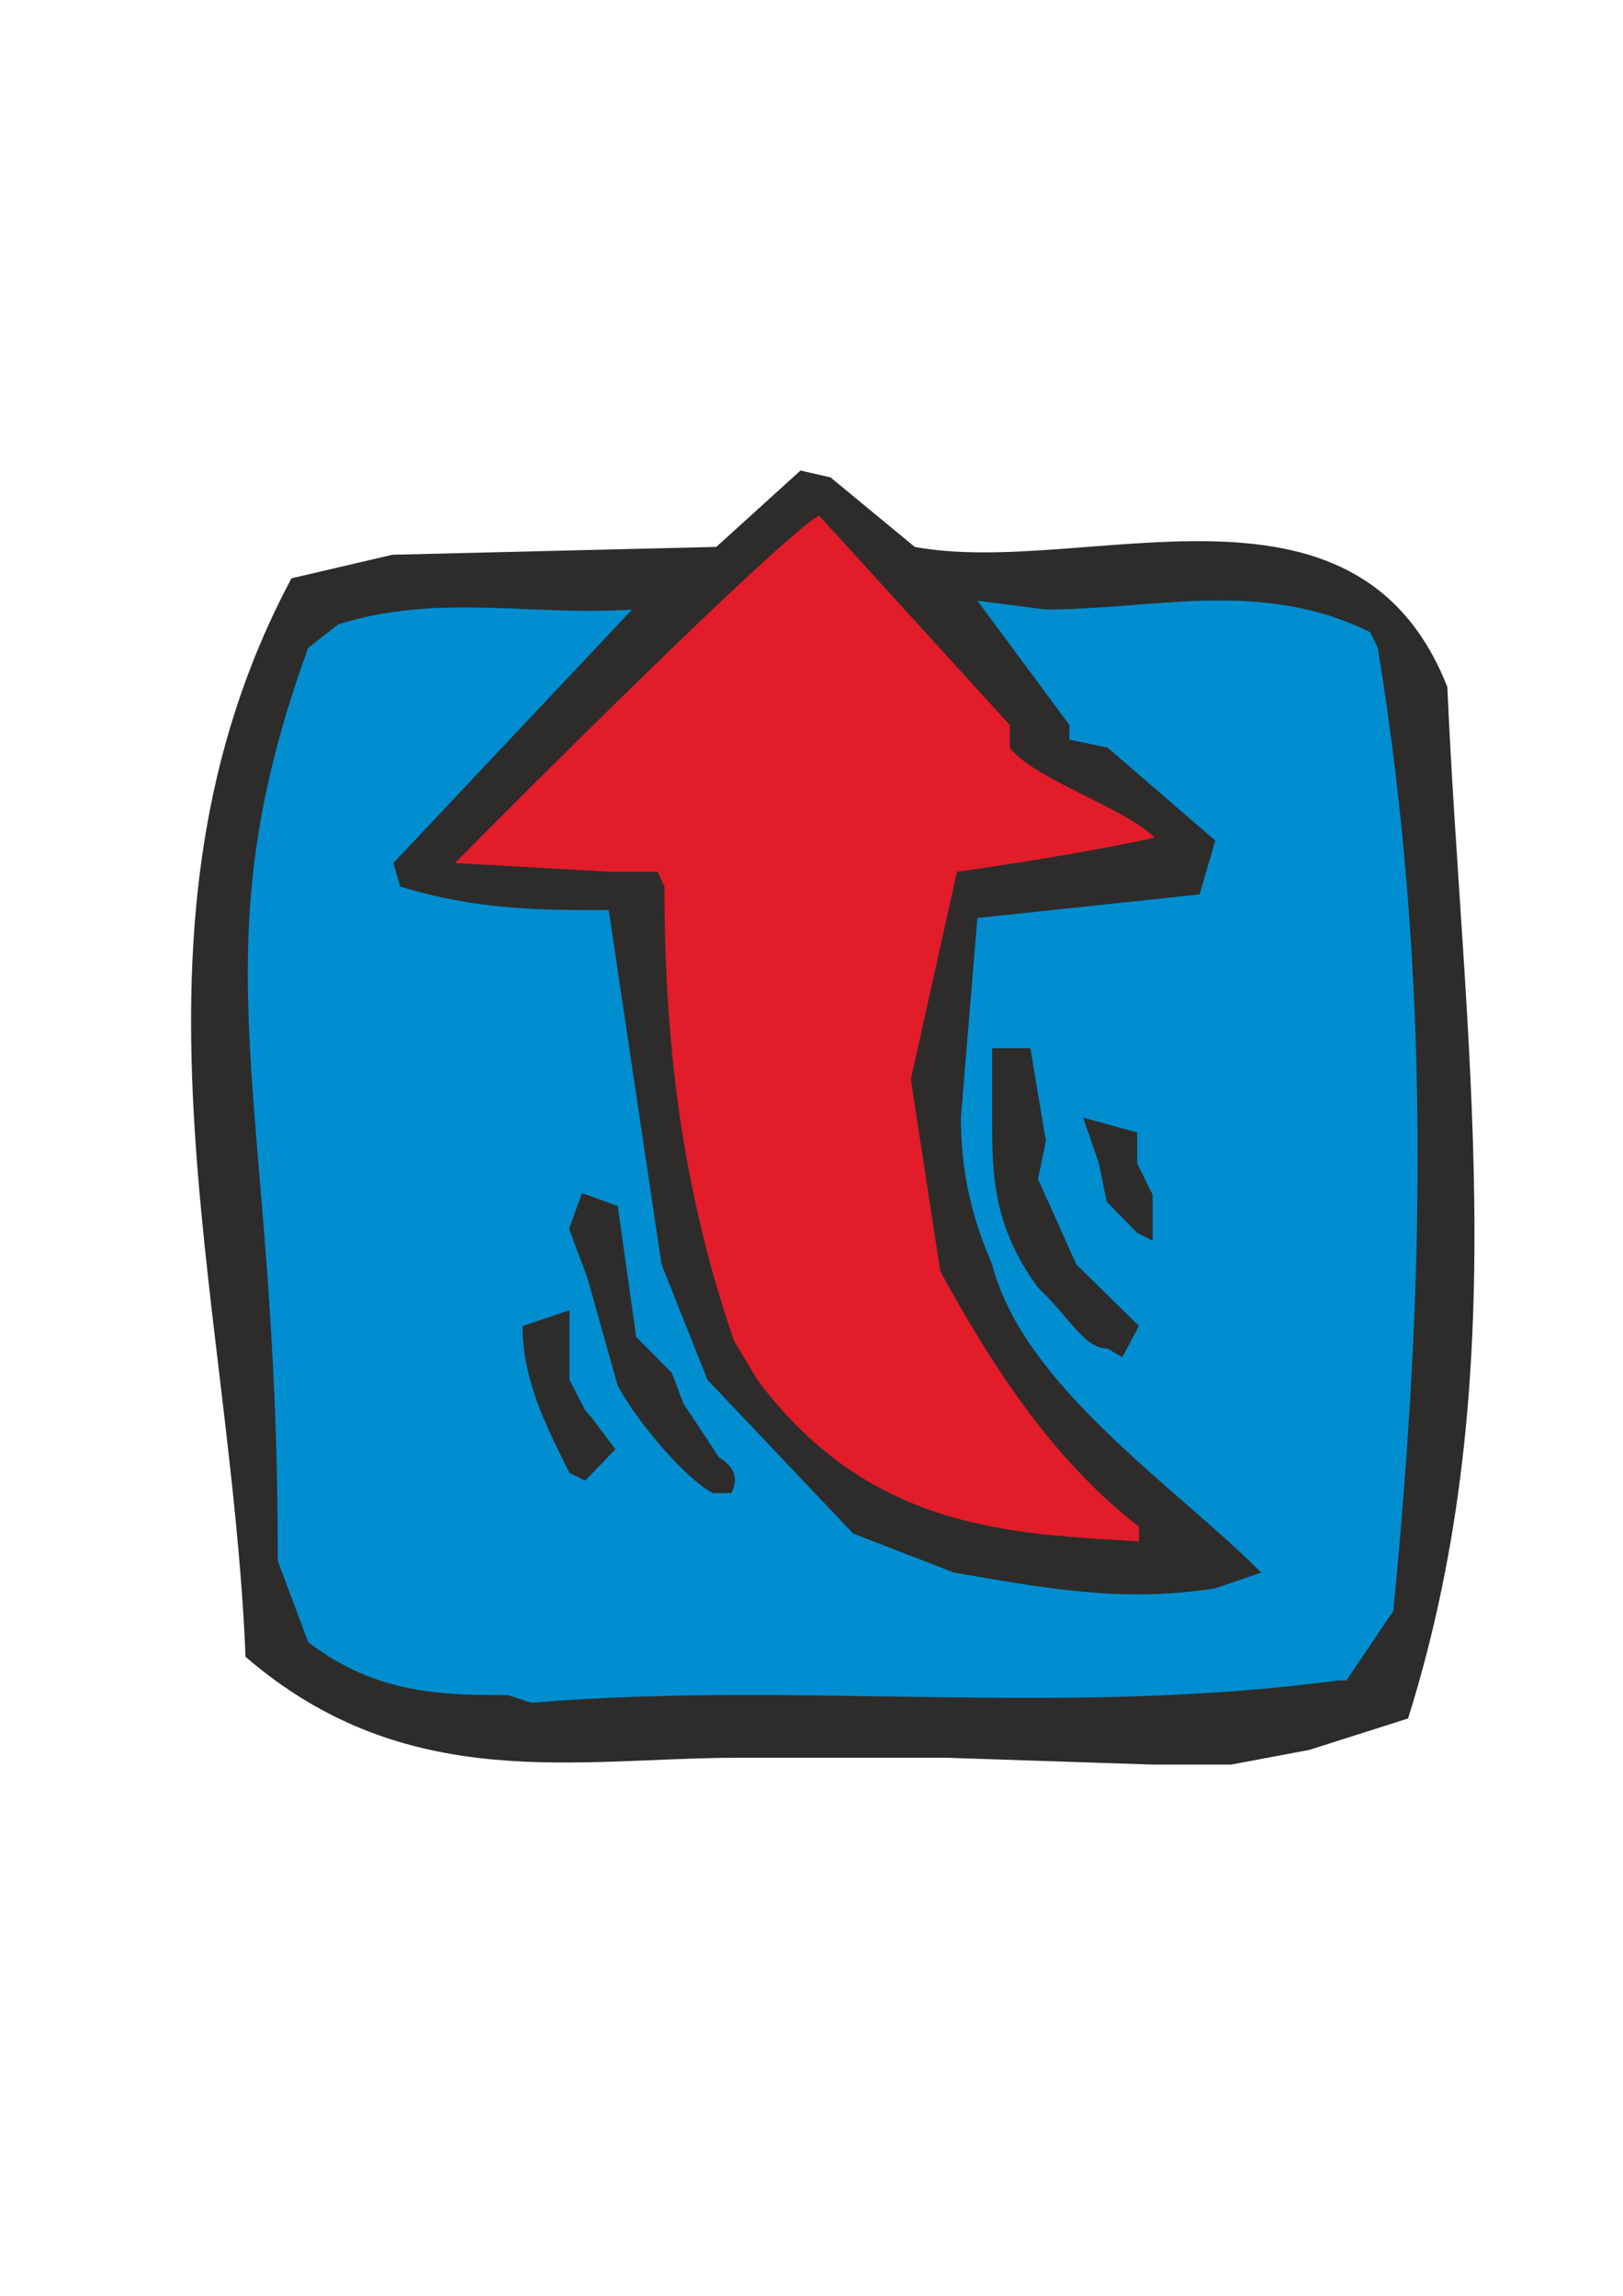
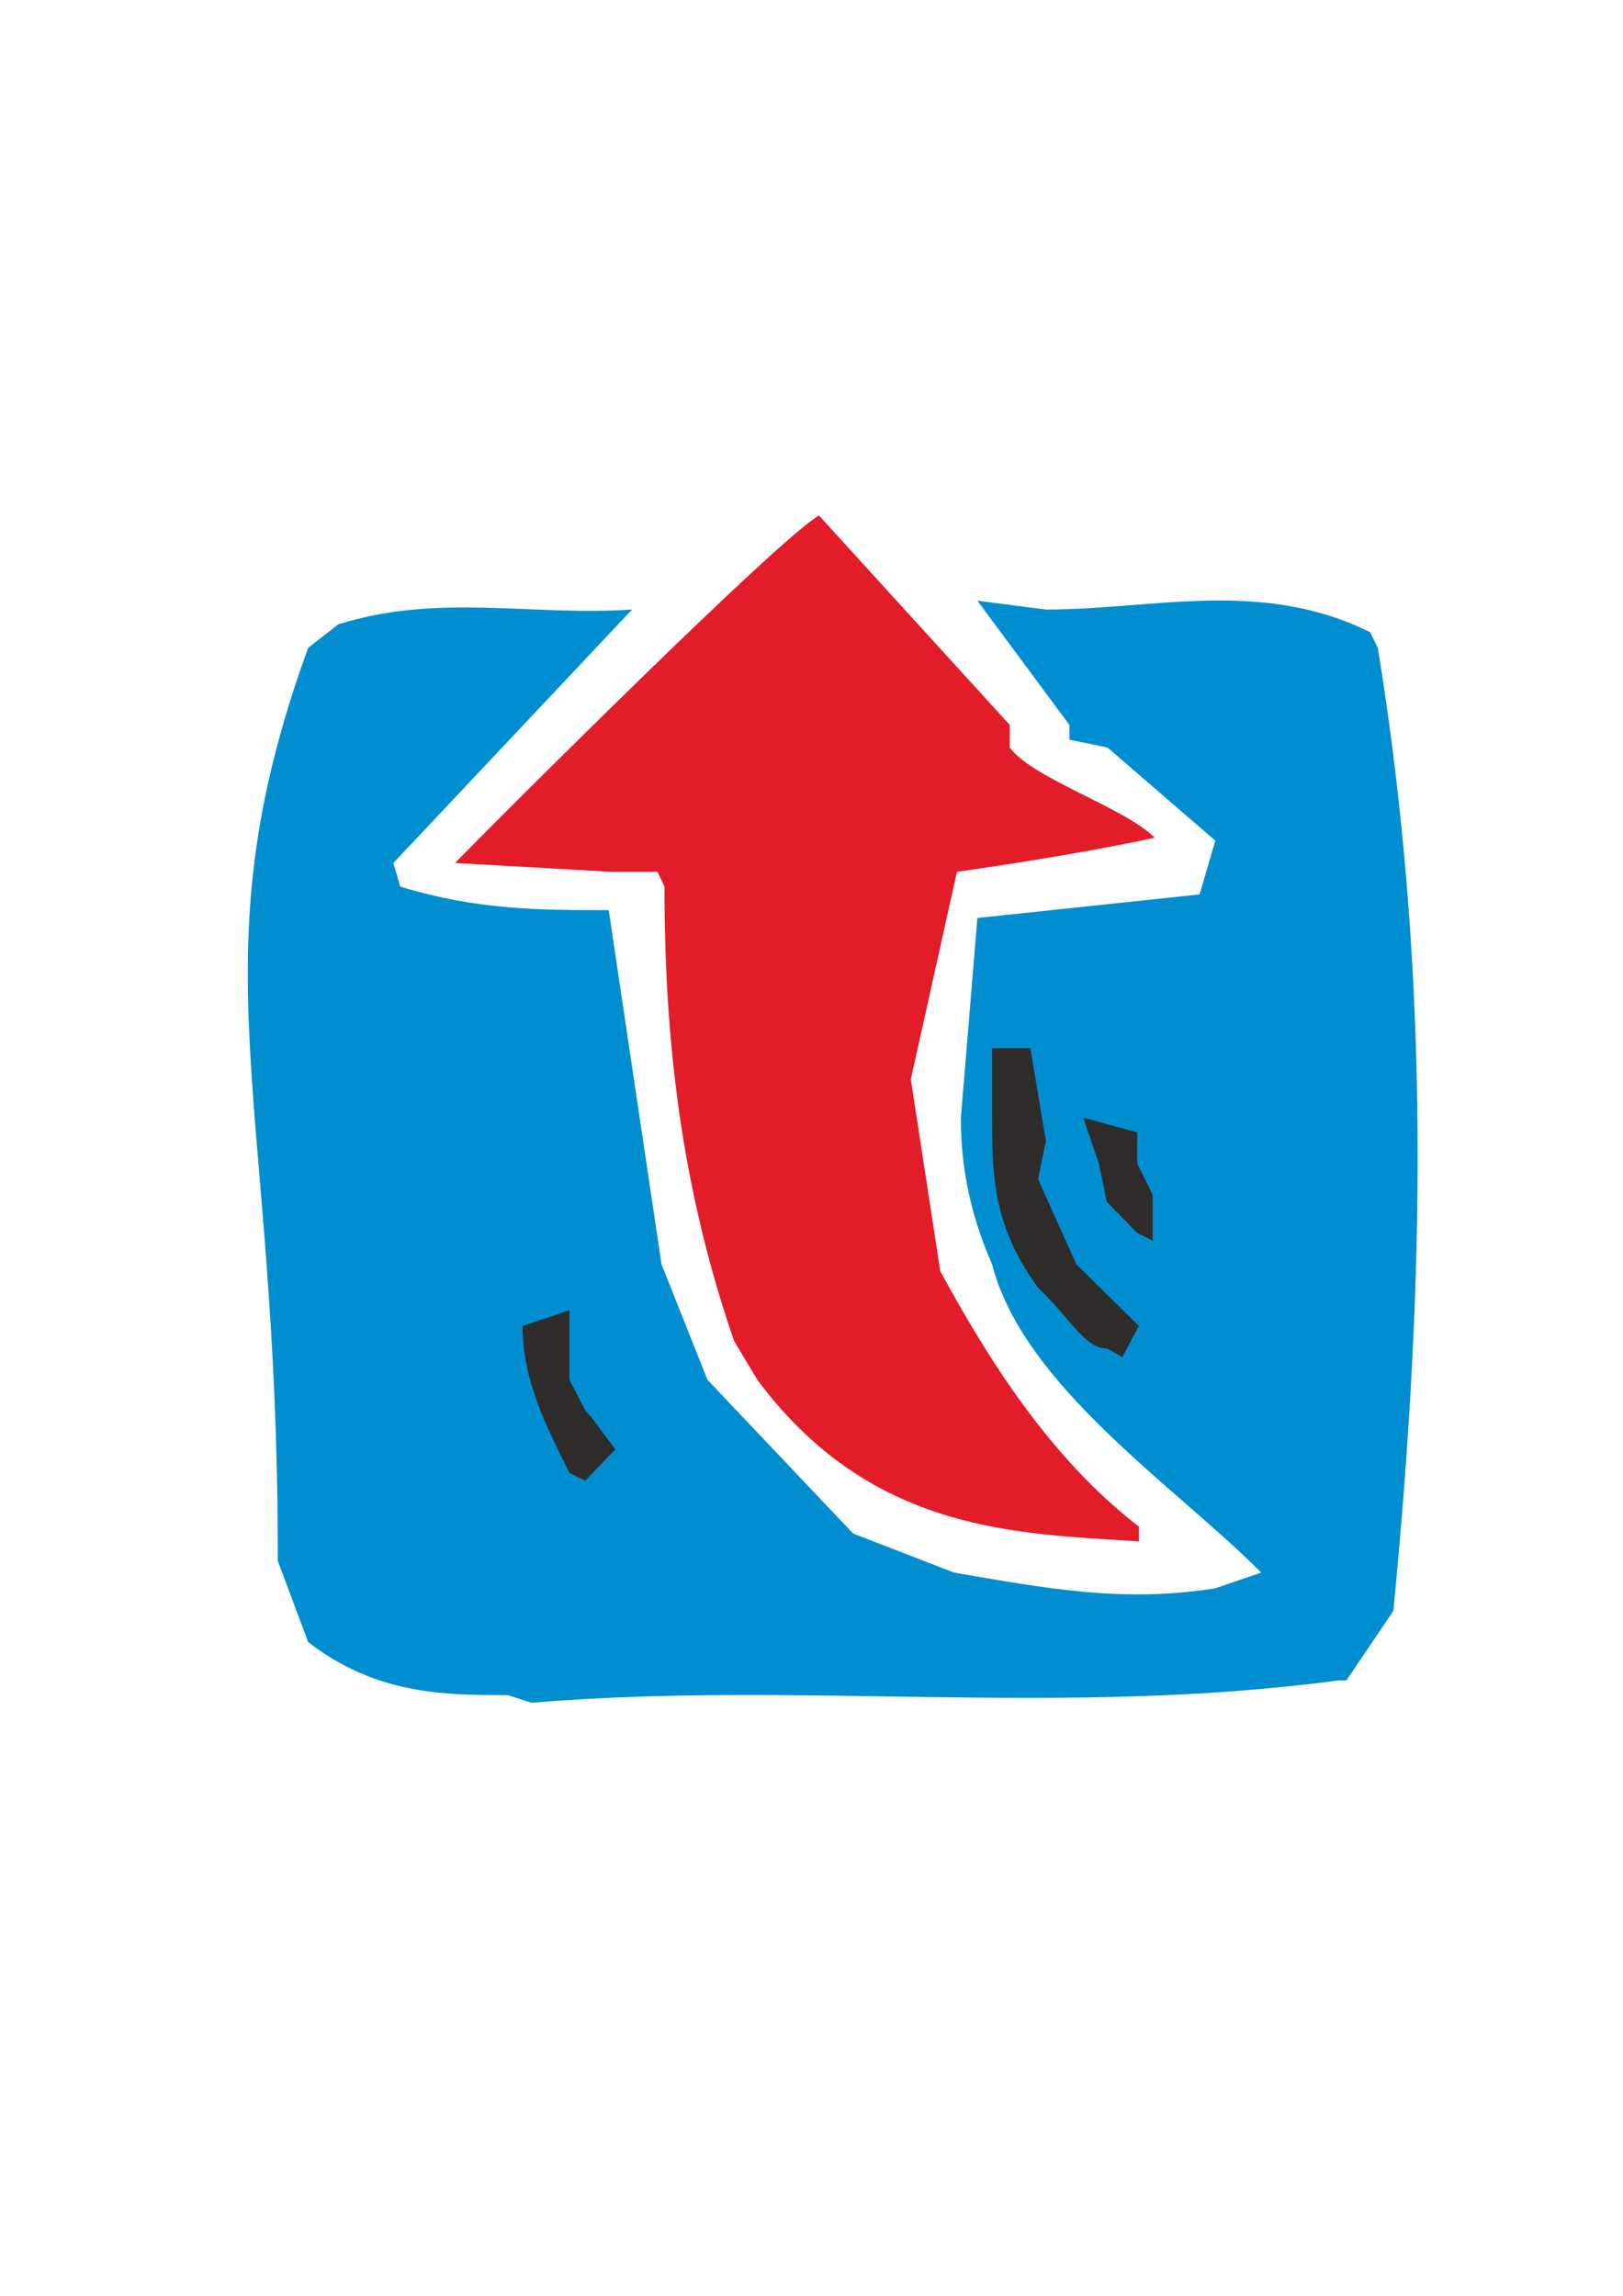
<svg xmlns="http://www.w3.org/2000/svg" height="841.89pt" viewBox="0 0 595.276 841.89" width="595.276pt" version="1.1" id="523a118f-f608-11ea-b2c8-dcc15c148e23">
  <g>
-     <path style="fill:#2d2c2b;" d="M 423.134,647.097 L 347.03,644.577 293.606,644.577 270.998,644.577 C 211.742,644.577 149.246,658.545 90.062,607.569 84.662,474.729 39.086,339.153 106.91,212.073 L 143.918,203.433 262.718,200.553 293.606,172.545 304.622,175.065 335.51,200.553 C 397.646,212.073 497.078,166.425 530.846,251.889 536.534,381.489 556.334,503.097 516.446,630.177 L 480.23,641.697 451.502,647.097 428.534,647.097 423.134,647.097 Z" />
    <path style="fill:#008ed1;" d="M 186.254,621.609 C 163.646,621.609 138.158,621.609 113.03,602.169 L 101.87,572.361 C 102.23,400.857 70.622,354.201 113.03,237.561 L 124.118,228.921 C 161.126,217.401 194.894,226.041 231.83,223.521 L 144.278,316.473 146.798,325.113 C 175.094,333.753 197.774,333.753 223.262,333.753 L 242.63,463.641 259.478,505.977 312.902,562.353 349.91,576.681 C 383.606,582.441 411.614,587.841 445.742,582.441 L 462.59,576.681 C 431.702,545.505 375.398,508.497 363.878,463.641 355.238,443.841 352.43,426.633 352.43,409.857 L 358.478,336.633 439.982,327.993 445.742,308.265 406.214,274.137 392.246,271.257 C 392.246,265.857 392.246,265.857 392.246,265.857 L 358.478,220.281 383.606,223.521 C 423.134,223.521 462.59,212.073 502.478,231.801 505.358,237.561 505.358,237.561 505.358,237.561 525.086,358.881 522.566,472.209 511.046,590.721 L 493.838,616.209 C 490.958,616.209 490.958,616.209 490.958,616.209 389.366,629.817 293.606,616.209 194.894,624.417 L 186.254,621.609 Z" />
-     <path style="fill:#2d2c2b;" d="M 261.494,547.521 C 252.854,543.345 234.998,523.545 226.574,508.209 L 215.414,468.537 208.718,450.609 213.47,437.505 226.574,442.257 233.342,490.281 246.446,503.457 250.622,514.617 263.726,534.417 C 270.494,538.593 270.494,543.345 268.19,547.521 L 261.494,547.521 Z" />
    <path style="fill:#e31c2a;" d="M 417.734,565.233 C 373.598,562.353 319.742,562.353 277.766,505.977 L 269.198,491.649 C 249.83,435.273 243.71,381.489 243.71,325.113 241.19,319.713 241.19,319.713 241.19,319.713 L 224.342,319.713 166.886,316.473 C 185.534,297.465 284.966,198.033 300.374,189.033 L 370.358,265.857 370.358,274.137 C 378.926,285.657 412.334,296.025 423.494,307.185 402.326,311.865 373.598,316.473 350.99,319.713 L 334.07,395.817 344.87,466.161 C 362.078,497.697 384.686,534.345 417.734,559.833 L 417.734,565.233 Z" />
    <path style="fill:#2d2c2b;" d="M 208.862,540.105 C 200.222,522.825 191.654,505.977 191.654,486.249 L 208.862,480.489 208.862,505.977 214.622,517.137 C 217.142,520.017 217.142,520.017 217.142,520.017 L 225.71,531.465 214.622,542.985 208.862,540.105 Z" />
    <path style="fill:#2d2c2b;" d="M 406.214,494.529 C 397.646,494.529 392.246,483.009 380.726,472.209 363.878,449.241 363.878,429.873 363.878,409.857 L 363.878,384.369 377.918,384.369 383.606,418.425 380.726,432.393 394.766,463.641 417.734,486.249 411.614,497.697 406.214,494.529 Z" />
    <path style="fill:#2d2c2b;" d="M 417.086,452.121 L 405.926,440.673 403.046,426.633 397.286,409.857 417.086,415.257 417.086,426.633 422.774,438.153 422.774,455.001 417.086,452.121 Z" />
  </g>
</svg>